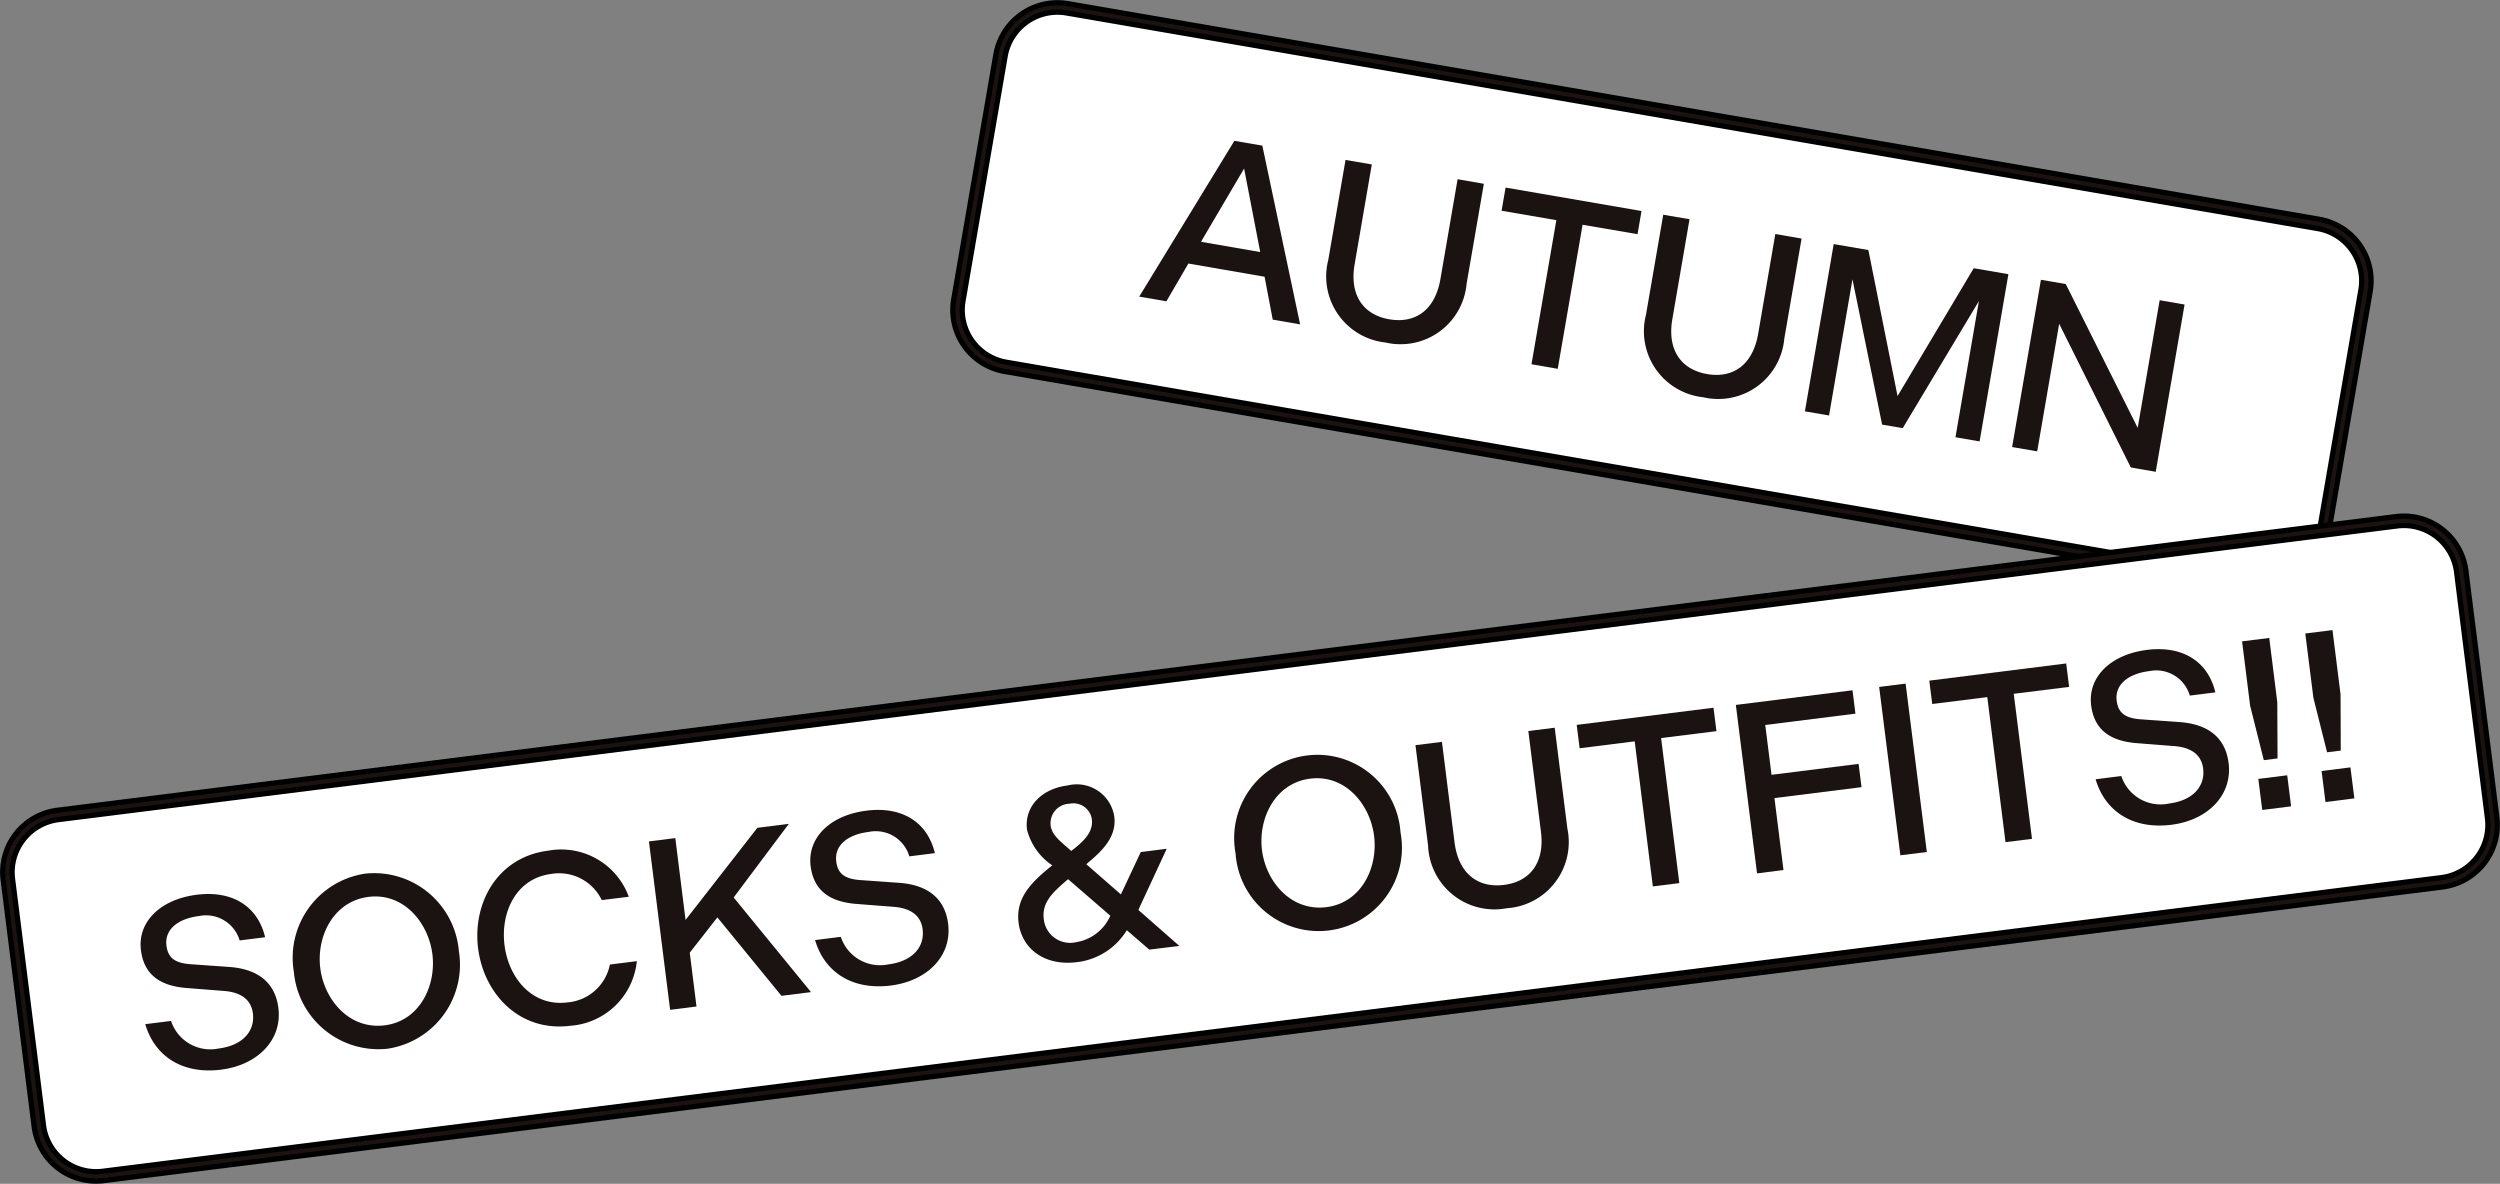
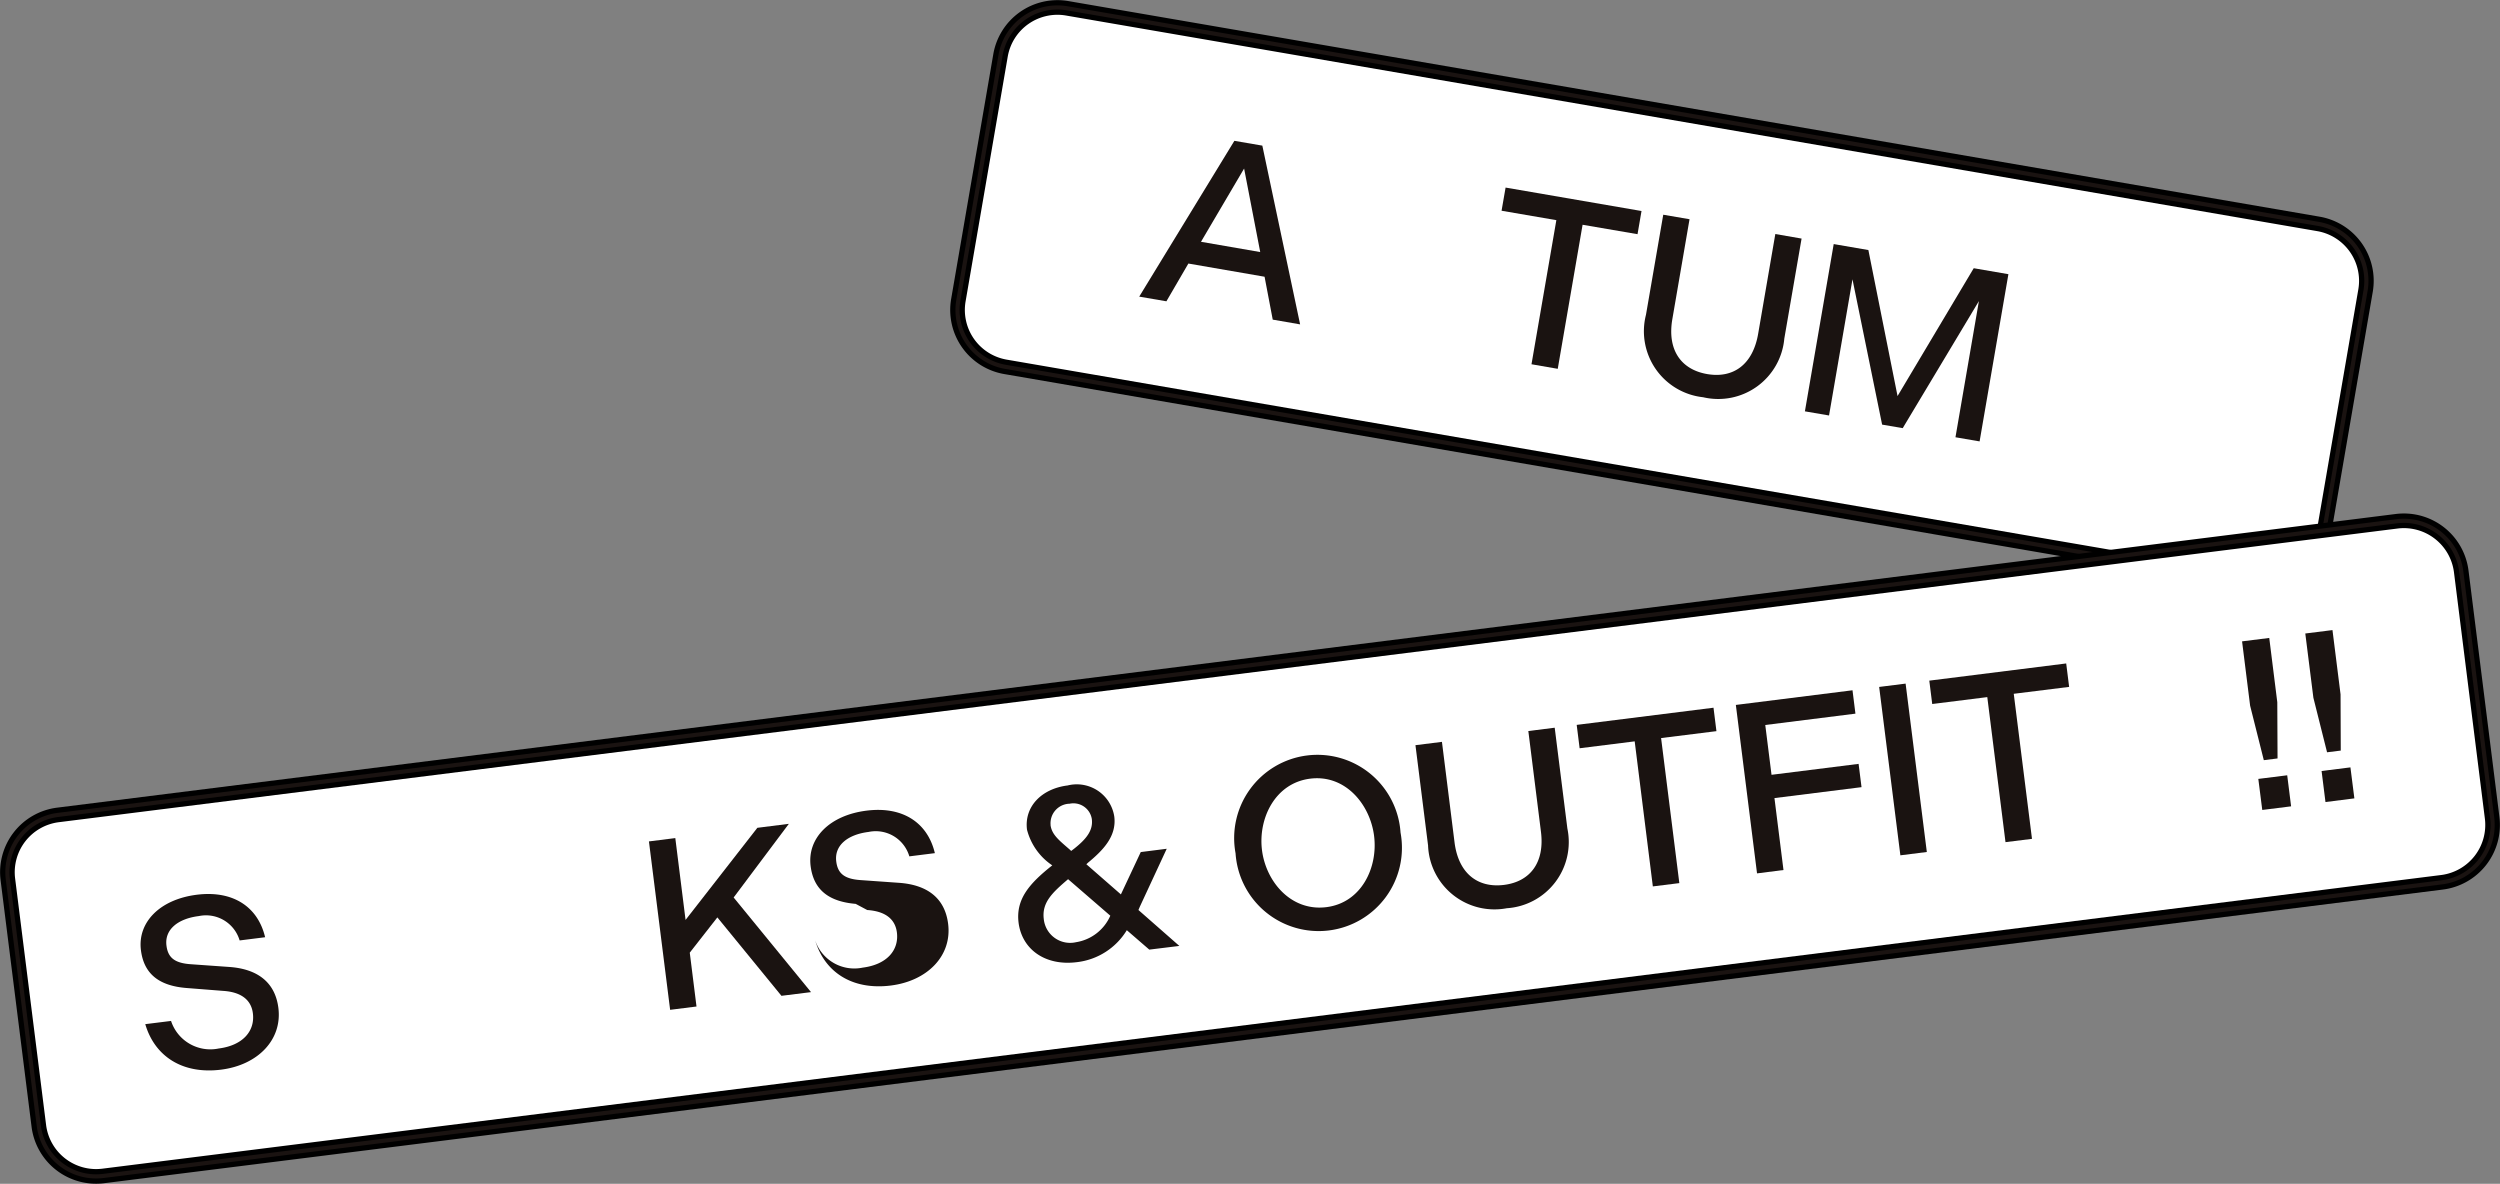
<svg xmlns="http://www.w3.org/2000/svg" width="170.627" height="80.795" viewBox="0 0 170.627 80.795">
  <rect x="0" y="0" width="170.627" height="80.795" fill="#808080" stroke="none" />
  <g id="グループ_3592" data-name="グループ 3592" transform="translate(-597.89 -519.608)">
    <path id="パス_14404" data-name="パス 14404" d="M116.746,36.183a3.942,3.942,0,0,1-4.54,3.206L26.787,24.671a3.94,3.94,0,0,1-3.206-4.54L26.462,3.4A3.942,3.942,0,0,1,31,.2l85.419,14.719a3.942,3.942,0,0,1,3.206,4.54Z" transform="translate(639.717 519.973)" fill="#fff" stroke="#000" stroke-width="1" />
    <path id="パス_14405" data-name="パス 14405" d="M116.746,36.183a3.942,3.942,0,0,1-4.54,3.206L26.787,24.671a3.94,3.94,0,0,1-3.206-4.54L26.462,3.4A3.942,3.942,0,0,1,31,.2l85.419,14.719a3.942,3.942,0,0,1,3.206,4.54Z" transform="translate(639.717 519.973)" fill="none" stroke="#1a1311" stroke-miterlimit="10" stroke-width="0.283" />
    <path id="パス_14406" data-name="パス 14406" d="M169.731,33.057a3.947,3.947,0,0,1-3.414,4.39L6.679,57.491a3.939,3.939,0,0,1-4.39-3.409L.173,37.242a3.943,3.943,0,0,1,3.409-4.39L163.225,12.806a3.947,3.947,0,0,1,4.393,3.411Z" transform="translate(598.252 542.377)" fill="#fff" stroke="#000" stroke-width="1" />
    <path id="パス_14407" data-name="パス 14407" d="M169.731,33.057a3.947,3.947,0,0,1-3.414,4.39L6.679,57.491a3.939,3.939,0,0,1-4.39-3.409L.173,37.242a3.943,3.943,0,0,1,3.409-4.39L163.225,12.806a3.947,3.947,0,0,1,4.393,3.411Z" transform="translate(598.252 542.377)" fill="none" stroke="#1a1311" stroke-miterlimit="10" stroke-width="0.283" />
    <path id="パス_14408" data-name="パス 14408" d="M34.492,3.425l1.908.327,2.579,12.2-1.869-.324L36.553,12.7l-5.2-.9-1.5,2.577-1.855-.319Zm1.764,7.591-1.1-5.7-2.943,5Z" transform="translate(647.645 525.795)" fill="#1a1311" />
-     <path id="パス_14409" data-name="パス 14409" d="M32.708,10.729l1.179-6.834,1.794.308L34.508,11.02c-.361,2.105.593,3.447,2.374,3.752s3.117-.638,3.481-2.743l1.173-6.817,1.792.311-1.179,6.831a4.525,4.525,0,0,1-5.541,4,4.53,4.53,0,0,1-3.9-5.624" transform="translate(655.836 526.629)" fill="#1a1311" />
    <path id="パス_14410" data-name="パス 14410" d="M40.651,6.8l-3.739-.643.275-1.581,9.277,1.6-.272,1.581-3.75-.643-1.695,9.832-1.792-.311Z" transform="translate(663.461 527.834)" fill="#1a1311" />
    <path id="パス_14411" data-name="パス 14411" d="M40.527,12.074l1.179-6.831,1.794.308-1.173,6.817c-.361,2.1.594,3.442,2.374,3.75s3.117-.638,3.481-2.74L49.355,6.56l1.792.311L49.968,13.7a4.525,4.525,0,0,1-5.541,4,4.531,4.531,0,0,1-3.9-5.627" transform="translate(669.702 529.02)" fill="#1a1311" />
    <path id="パス_14412" data-name="パス 14412" d="M46.343,5.965l2.366.408L50.7,16.338,55.9,7.613l2.366.408L56.3,19.433l-1.647-.283,1.6-9.294-5.2,8.672-1.406-.241L47.624,8.37l-1.6,9.294-1.647-.283Z" transform="translate(676.699 530.301)" fill="#1a1311" />
-     <path id="パス_14413" data-name="パス 14413" d="M51.443,6.844l1.695.291,4.909,9.815,1.5-8.711,1.7.294L59.278,19.949l-1.7-.294L52.688,9.848l-1.5,8.706-1.711-.294Z" transform="translate(685.742 531.859)" fill="#1a1311" />
    <path id="パス_14414" data-name="パス 14414" d="M3.743,30.839,5.5,30.62A2.822,2.822,0,0,0,8.755,32.5c1.656-.211,2.482-1.2,2.33-2.4-.114-.921-.8-1.451-2.025-1.531l-2.543-.2c-1.819-.155-2.868-.943-3.073-2.579-.239-1.908,1.3-3.467,3.811-3.783,2.46-.308,4.171.81,4.665,2.9l-1.739.219A2.393,2.393,0,0,0,7.4,23.462c-1.442.18-2.349.926-2.213,2.011.1.821.549,1.2,1.659,1.276l2.624.186c1.969.139,3.14,1.076,3.356,2.8.272,2.169-1.4,3.894-3.911,4.21-2.657.333-4.535-.929-5.172-3.1" transform="translate(604.064 558.668)" fill="#1a1311" />
-     <path id="パス_14415" data-name="パス 14415" d="M7.223,28.171a5.8,5.8,0,0,1,4.884-6.684,5.8,5.8,0,0,1,6.379,5.269,5.8,5.8,0,0,1-4.878,6.684,5.8,5.8,0,0,1-6.384-5.27m9.457-1.187c-.272-2.152-1.964-4.207-4.357-3.908-2.416.305-3.564,2.715-3.295,4.867s1.977,4.2,4.393,3.9c2.4-.3,3.528-2.712,3.259-4.859" transform="translate(610.72 557.746)" fill="#1a1311" />
-     <path id="パス_14416" data-name="パス 14416" d="M11.761,27.6c-.391-3.12,1.334-6.24,4.784-6.673a4.909,4.909,0,0,1,5.5,3.145L20.2,24.3a3.227,3.227,0,0,0-3.442-1.786c-2.413.305-3.472,2.621-3.195,4.856s1.88,4.216,4.293,3.913a3.225,3.225,0,0,0,2.9-2.585l1.839-.23a4.912,4.912,0,0,1-4.548,4.41c-3.45.433-5.891-2.163-6.285-5.281" transform="translate(618.76 556.74)" fill="#1a1311" />
    <path id="パス_14417" data-name="パス 14417" d="M15.93,21.433l1.8-.227.7,5.586,4.9-6.287,2.149-.272L21.712,25.26l5.281,6.459-2.019.252L20.6,26.619l-1.883,2.407.46,3.675-1.8.227Z" transform="translate(626.25 555.602)" fill="#1a1311" />
-     <path id="パス_14418" data-name="パス 14418" d="M20.227,28.771l1.756-.222a2.819,2.819,0,0,0,3.253,1.88c1.659-.211,2.482-1.2,2.332-2.4-.116-.921-.8-1.45-2.025-1.531L23,26.3c-1.819-.155-2.87-.943-3.076-2.579-.239-1.908,1.3-3.467,3.811-3.783,2.463-.311,4.174.81,4.668,2.9l-1.742.219a2.389,2.389,0,0,0-2.779-1.667c-1.442.18-2.346.926-2.21,2.011.1.821.549,1.2,1.659,1.276l2.624.186c1.969.139,3.137,1.073,3.353,2.8.275,2.169-1.4,3.894-3.908,4.21-2.66.333-4.535-.929-5.172-3.1" transform="translate(633.292 554.998)" fill="#1a1311" />
+     <path id="パス_14418" data-name="パス 14418" d="M20.227,28.771a2.819,2.819,0,0,0,3.253,1.88c1.659-.211,2.482-1.2,2.332-2.4-.116-.921-.8-1.45-2.025-1.531L23,26.3c-1.819-.155-2.87-.943-3.076-2.579-.239-1.908,1.3-3.467,3.811-3.783,2.463-.311,4.174.81,4.668,2.9l-1.742.219a2.389,2.389,0,0,0-2.779-1.667c-1.442.18-2.346.926-2.21,2.011.1.821.549,1.2,1.659,1.276l2.624.186c1.969.139,3.137,1.073,3.353,2.8.275,2.169-1.4,3.894-3.908,4.21-2.66.333-4.535-.929-5.172-3.1" transform="translate(633.292 554.998)" fill="#1a1311" />
    <path id="パス_14419" data-name="パス 14419" d="M33.965,30.514l-1.534-1.326a4.6,4.6,0,0,1-3.414,2.183c-2.166.272-3.744-.882-3.974-2.7-.2-1.628.779-2.7,2.3-3.908a4.177,4.177,0,0,1-1.725-2.438c-.194-1.559.982-2.79,2.773-3.015a2.589,2.589,0,0,1,3.184,2.119c.172,1.345-.76,2.3-1.8,3.159l-.105.1,2.357,2.058,1.356-2.89,1.772-.225L33.313,27.6l-.089.211,2.793,2.452ZM31.305,28.2l-2.882-2.493c-1.084.924-1.8,1.595-1.659,2.726a1.807,1.807,0,0,0,2.2,1.575A3.081,3.081,0,0,0,31.305,28.2m-4.08-6.193c.083.671.6,1.057,1.315,1.683l.094.089.18-.136c.865-.679,1.326-1.27,1.229-2.041a1.271,1.271,0,0,0-1.514-1.046,1.333,1.333,0,0,0-1.3,1.45" transform="translate(642.365 553.906)" fill="#1a1311" />
    <path id="パス_14420" data-name="パス 14420" d="M30.4,25.261a5.684,5.684,0,1,1,11.26-1.414A5.684,5.684,0,1,1,30.4,25.261m9.455-1.187c-.272-2.152-1.961-4.207-4.36-3.908s-3.558,2.715-3.292,4.87,1.98,4.2,4.393,3.9c2.4-.3,3.531-2.712,3.259-4.859" transform="translate(651.818 552.586)" fill="#1a1311" />
    <path id="パス_14421" data-name="パス 14421" d="M35.658,25.939l-.865-6.878,1.808-.227.86,6.864c.269,2.116,1.578,3.12,3.367,2.9s2.8-1.523,2.529-3.639l-.86-6.864,1.8-.227.865,6.881a4.527,4.527,0,0,1-4.135,5.441,4.534,4.534,0,0,1-5.372-4.249" transform="translate(659.703 551.406)" fill="#1a1311" />
    <path id="パス_14422" data-name="パス 14422" d="M42.721,19.671l-3.758.471-.2-1.595L48.1,17.375l.2,1.6-3.777.471,1.245,9.9-1.808.225Z" transform="translate(666.738 550.535)" fill="#1a1311" />
    <path id="パス_14423" data-name="パス 14423" d="M42.678,17.947l7.962-1,.2,1.595-6.154.774.427,3.4,5.943-.746.2,1.589-5.943.746.616,4.909-1.805.23Z" transform="translate(673.685 549.773)" fill="#1a1311" />
    <rect id="長方形_1766" data-name="長方形 1766" width="1.82" height="11.585" transform="matrix(0.992, -0.125, 0.125, 0.992, 726.144, 566.492)" fill="#1a1311" />
    <path id="パス_14424" data-name="パス 14424" d="M51.4,18.582l-3.758.471-.2-1.595,9.344-1.173.2,1.6-3.78.471,1.245,9.9-1.808.225Z" transform="translate(682.124 548.604)" fill="#1a1311" />
-     <path id="パス_14425" data-name="パス 14425" d="M51.739,24.815l1.756-.222a2.815,2.815,0,0,0,3.253,1.878c1.659-.208,2.482-1.2,2.332-2.393-.116-.921-.8-1.453-2.025-1.531l-2.543-.2c-1.819-.153-2.87-.94-3.076-2.579-.239-1.905,1.3-3.467,3.813-3.783,2.46-.308,4.171.813,4.665,2.9l-1.742.219a2.389,2.389,0,0,0-2.776-1.67c-1.445.183-2.352.929-2.216,2.014.1.821.552,1.2,1.661,1.276l2.624.186c1.969.139,3.137,1.073,3.353,2.8.275,2.169-1.4,3.894-3.9,4.21-2.662.333-4.537-.932-5.175-3.1" transform="translate(689.176 547.979)" fill="#1a1311" />
    <path id="パス_14426" data-name="パス 14426" d="M55.684,20.279l-.549-4.388,1.855-.233.549,4.388.017,3.836L56.619,24Zm.56,5,1.972-.247.266,2.119-1.969.247Z" transform="translate(695.778 547.49)" fill="#1a1311" />
    <path id="パス_14427" data-name="パス 14427" d="M57.243,20.084,56.691,15.7l1.855-.233.552,4.388.014,3.836-.935.116Zm.56,5,1.969-.247.269,2.116-1.972.25Z" transform="translate(698.537 547.145)" fill="#1a1311" />
  </g>
</svg>